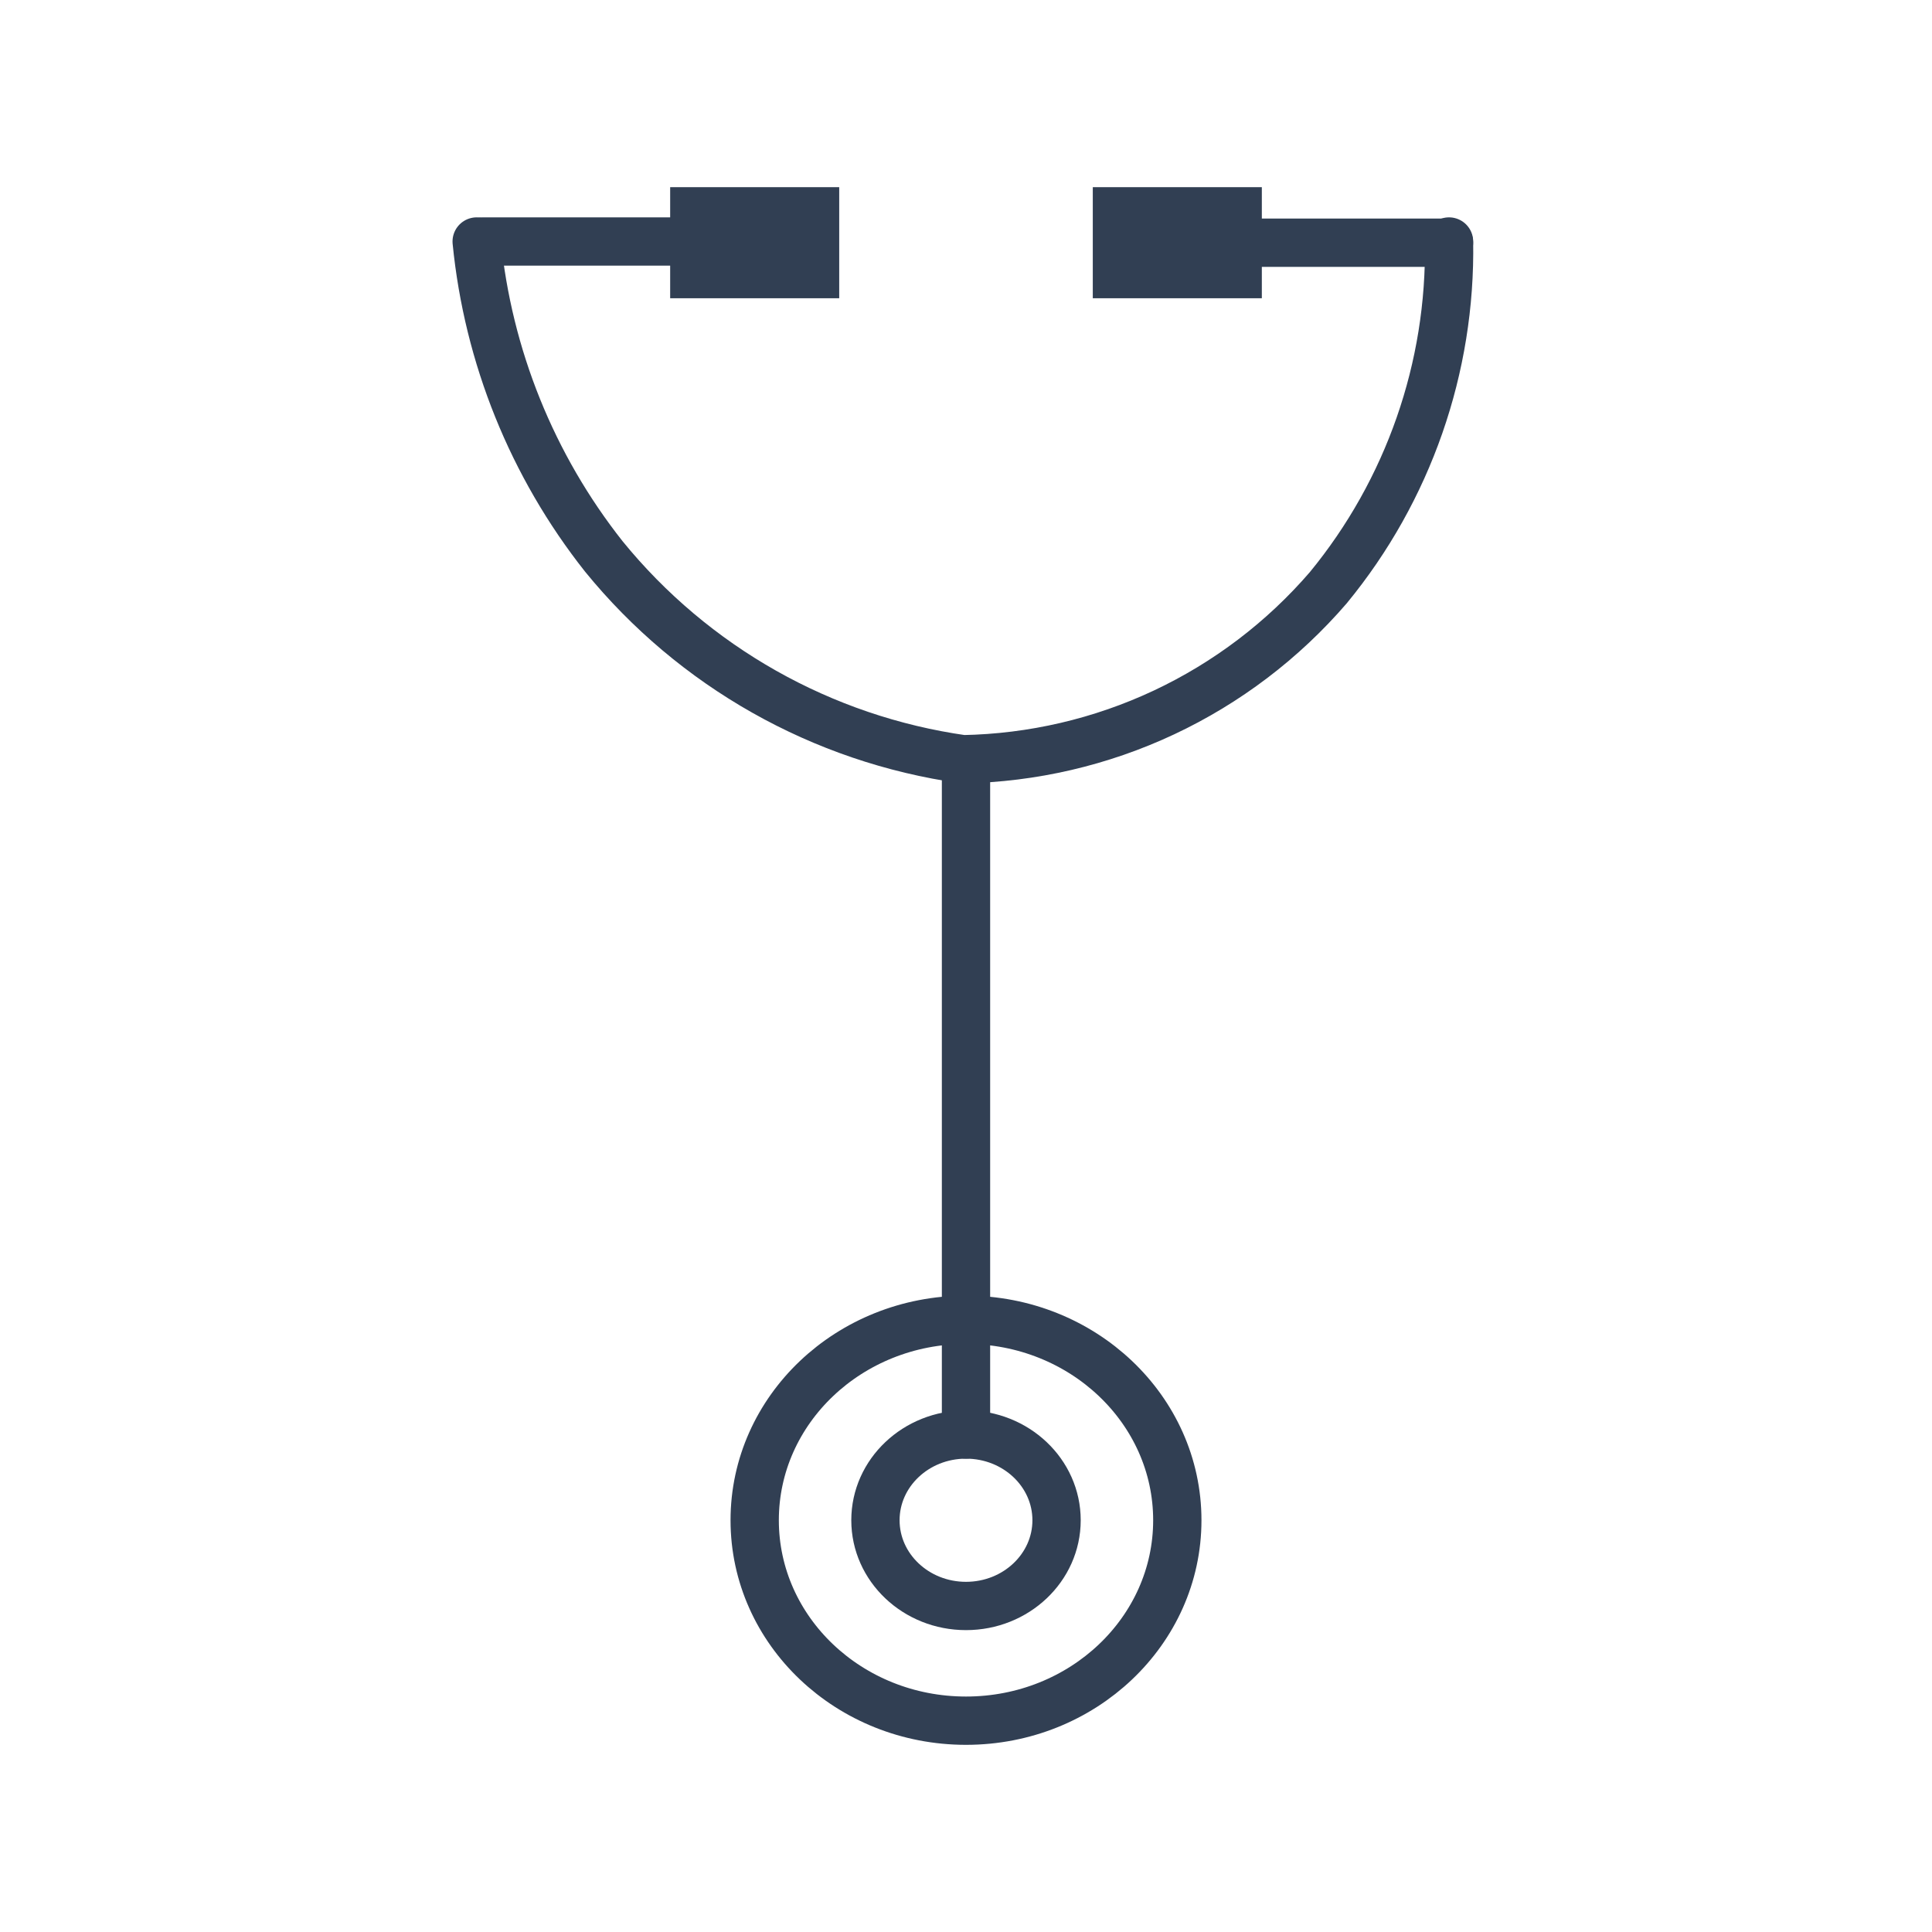
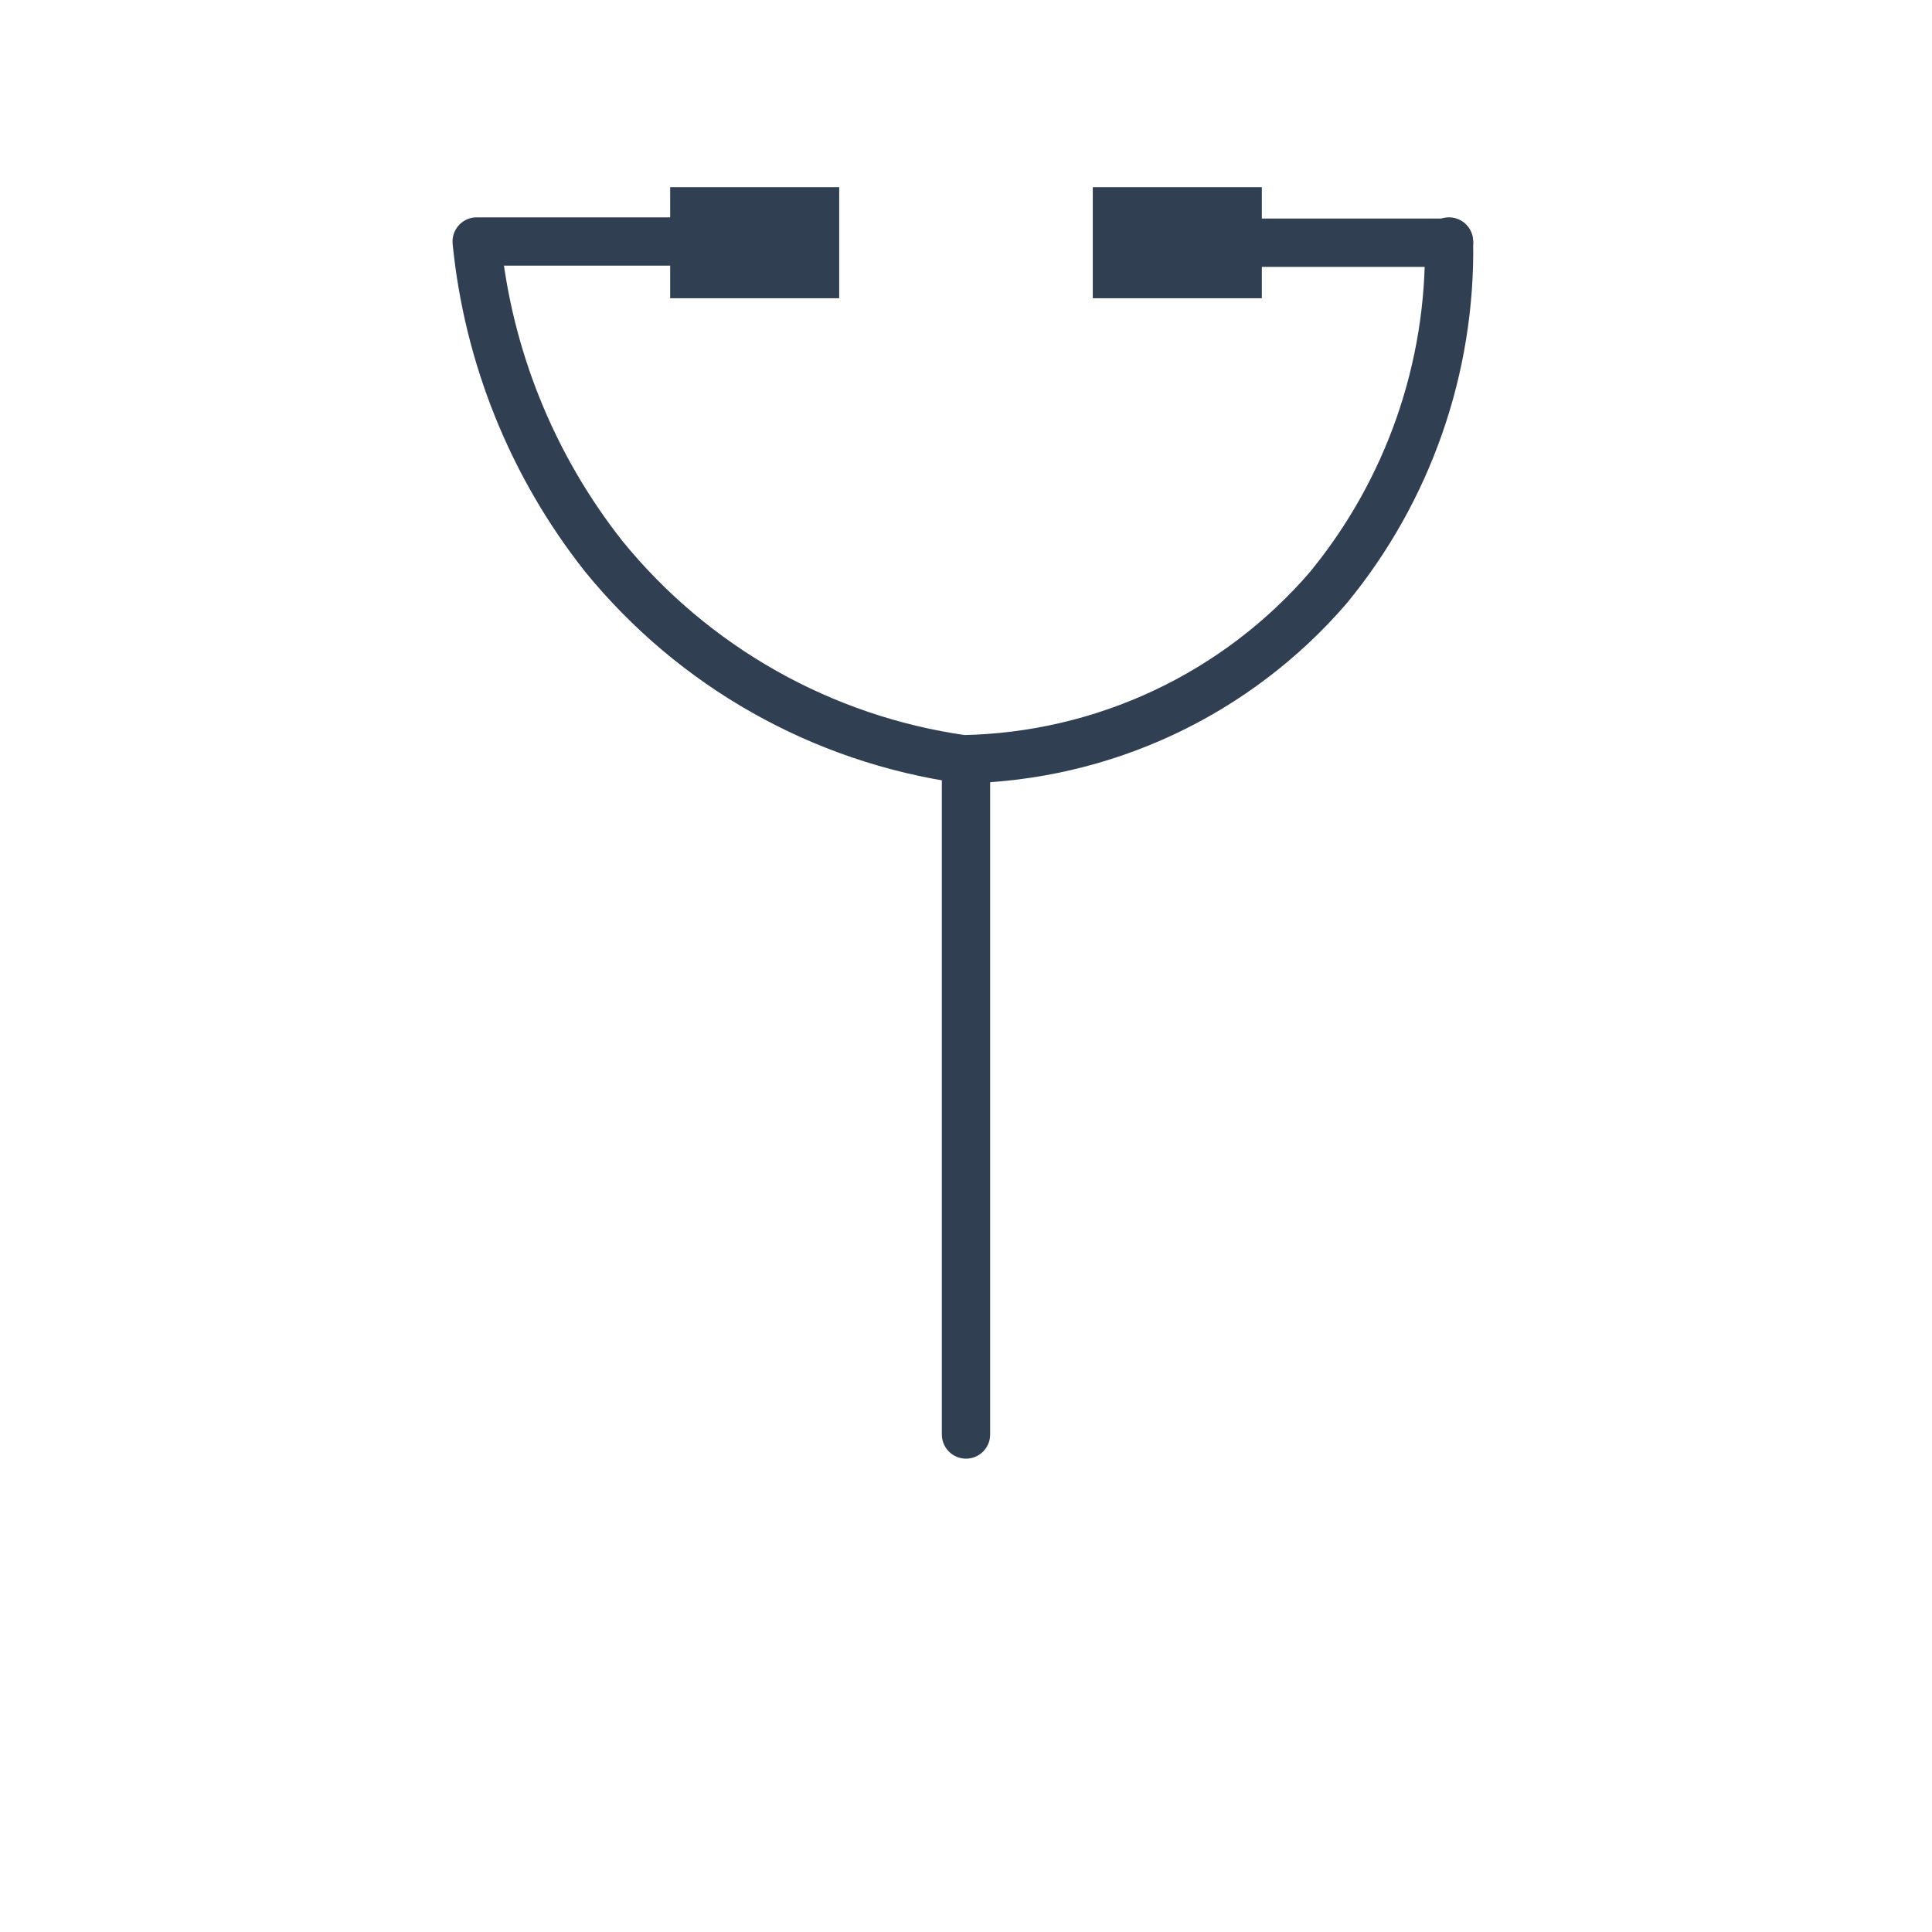
<svg xmlns="http://www.w3.org/2000/svg" width="80" height="80" viewBox="0 0 80 80" fill="none">
  <path d="M19.738 10C20.209 14.76 22.036 19.285 25.001 23.038C28.724 27.611 34.036 30.611 39.876 31.438C42.755 31.385 45.59 30.725 48.196 29.502C50.802 28.278 53.121 26.518 55.001 24.337C58.317 20.304 60.09 15.221 60.001 10" stroke="#313F53" stroke-width="2" stroke-miterlimit="10" stroke-linecap="round" />
  <path d="M40 32.138V59.4" stroke="#313F53" stroke-width="2" stroke-miterlimit="10" stroke-linecap="round" />
-   <path d="M40 71.25C44.833 71.25 48.75 67.534 48.75 62.95C48.75 58.366 44.833 54.65 40 54.65C35.167 54.65 31.25 58.366 31.25 62.95C31.25 67.534 35.167 71.25 40 71.25Z" stroke="#313F53" stroke-width="2" stroke-miterlimit="10" stroke-linecap="round" />
-   <path d="M40 66.5C42.071 66.5 43.75 64.91 43.75 62.95C43.75 60.989 42.071 59.4 40 59.4C37.929 59.4 36.25 60.989 36.25 62.95C36.25 64.91 37.929 66.5 40 66.5Z" stroke="#313F53" stroke-width="2" stroke-miterlimit="10" stroke-linecap="round" />
  <path d="M20 10H32.5" stroke="#313F53" stroke-width="2" stroke-miterlimit="10" stroke-linecap="round" />
  <path d="M60 10.05H47.5" stroke="#313F53" stroke-width="2" stroke-miterlimit="10" stroke-linecap="round" />
  <path d="M33.75 8.75H28.75V11.35H33.75V8.75Z" stroke="#313F53" stroke-width="2" stroke-miterlimit="10" stroke-linecap="round" />
  <path d="M51.25 8.75H46.25V11.35H51.25V8.75Z" stroke="#313F53" stroke-width="2" stroke-miterlimit="10" stroke-linecap="round" />
</svg>